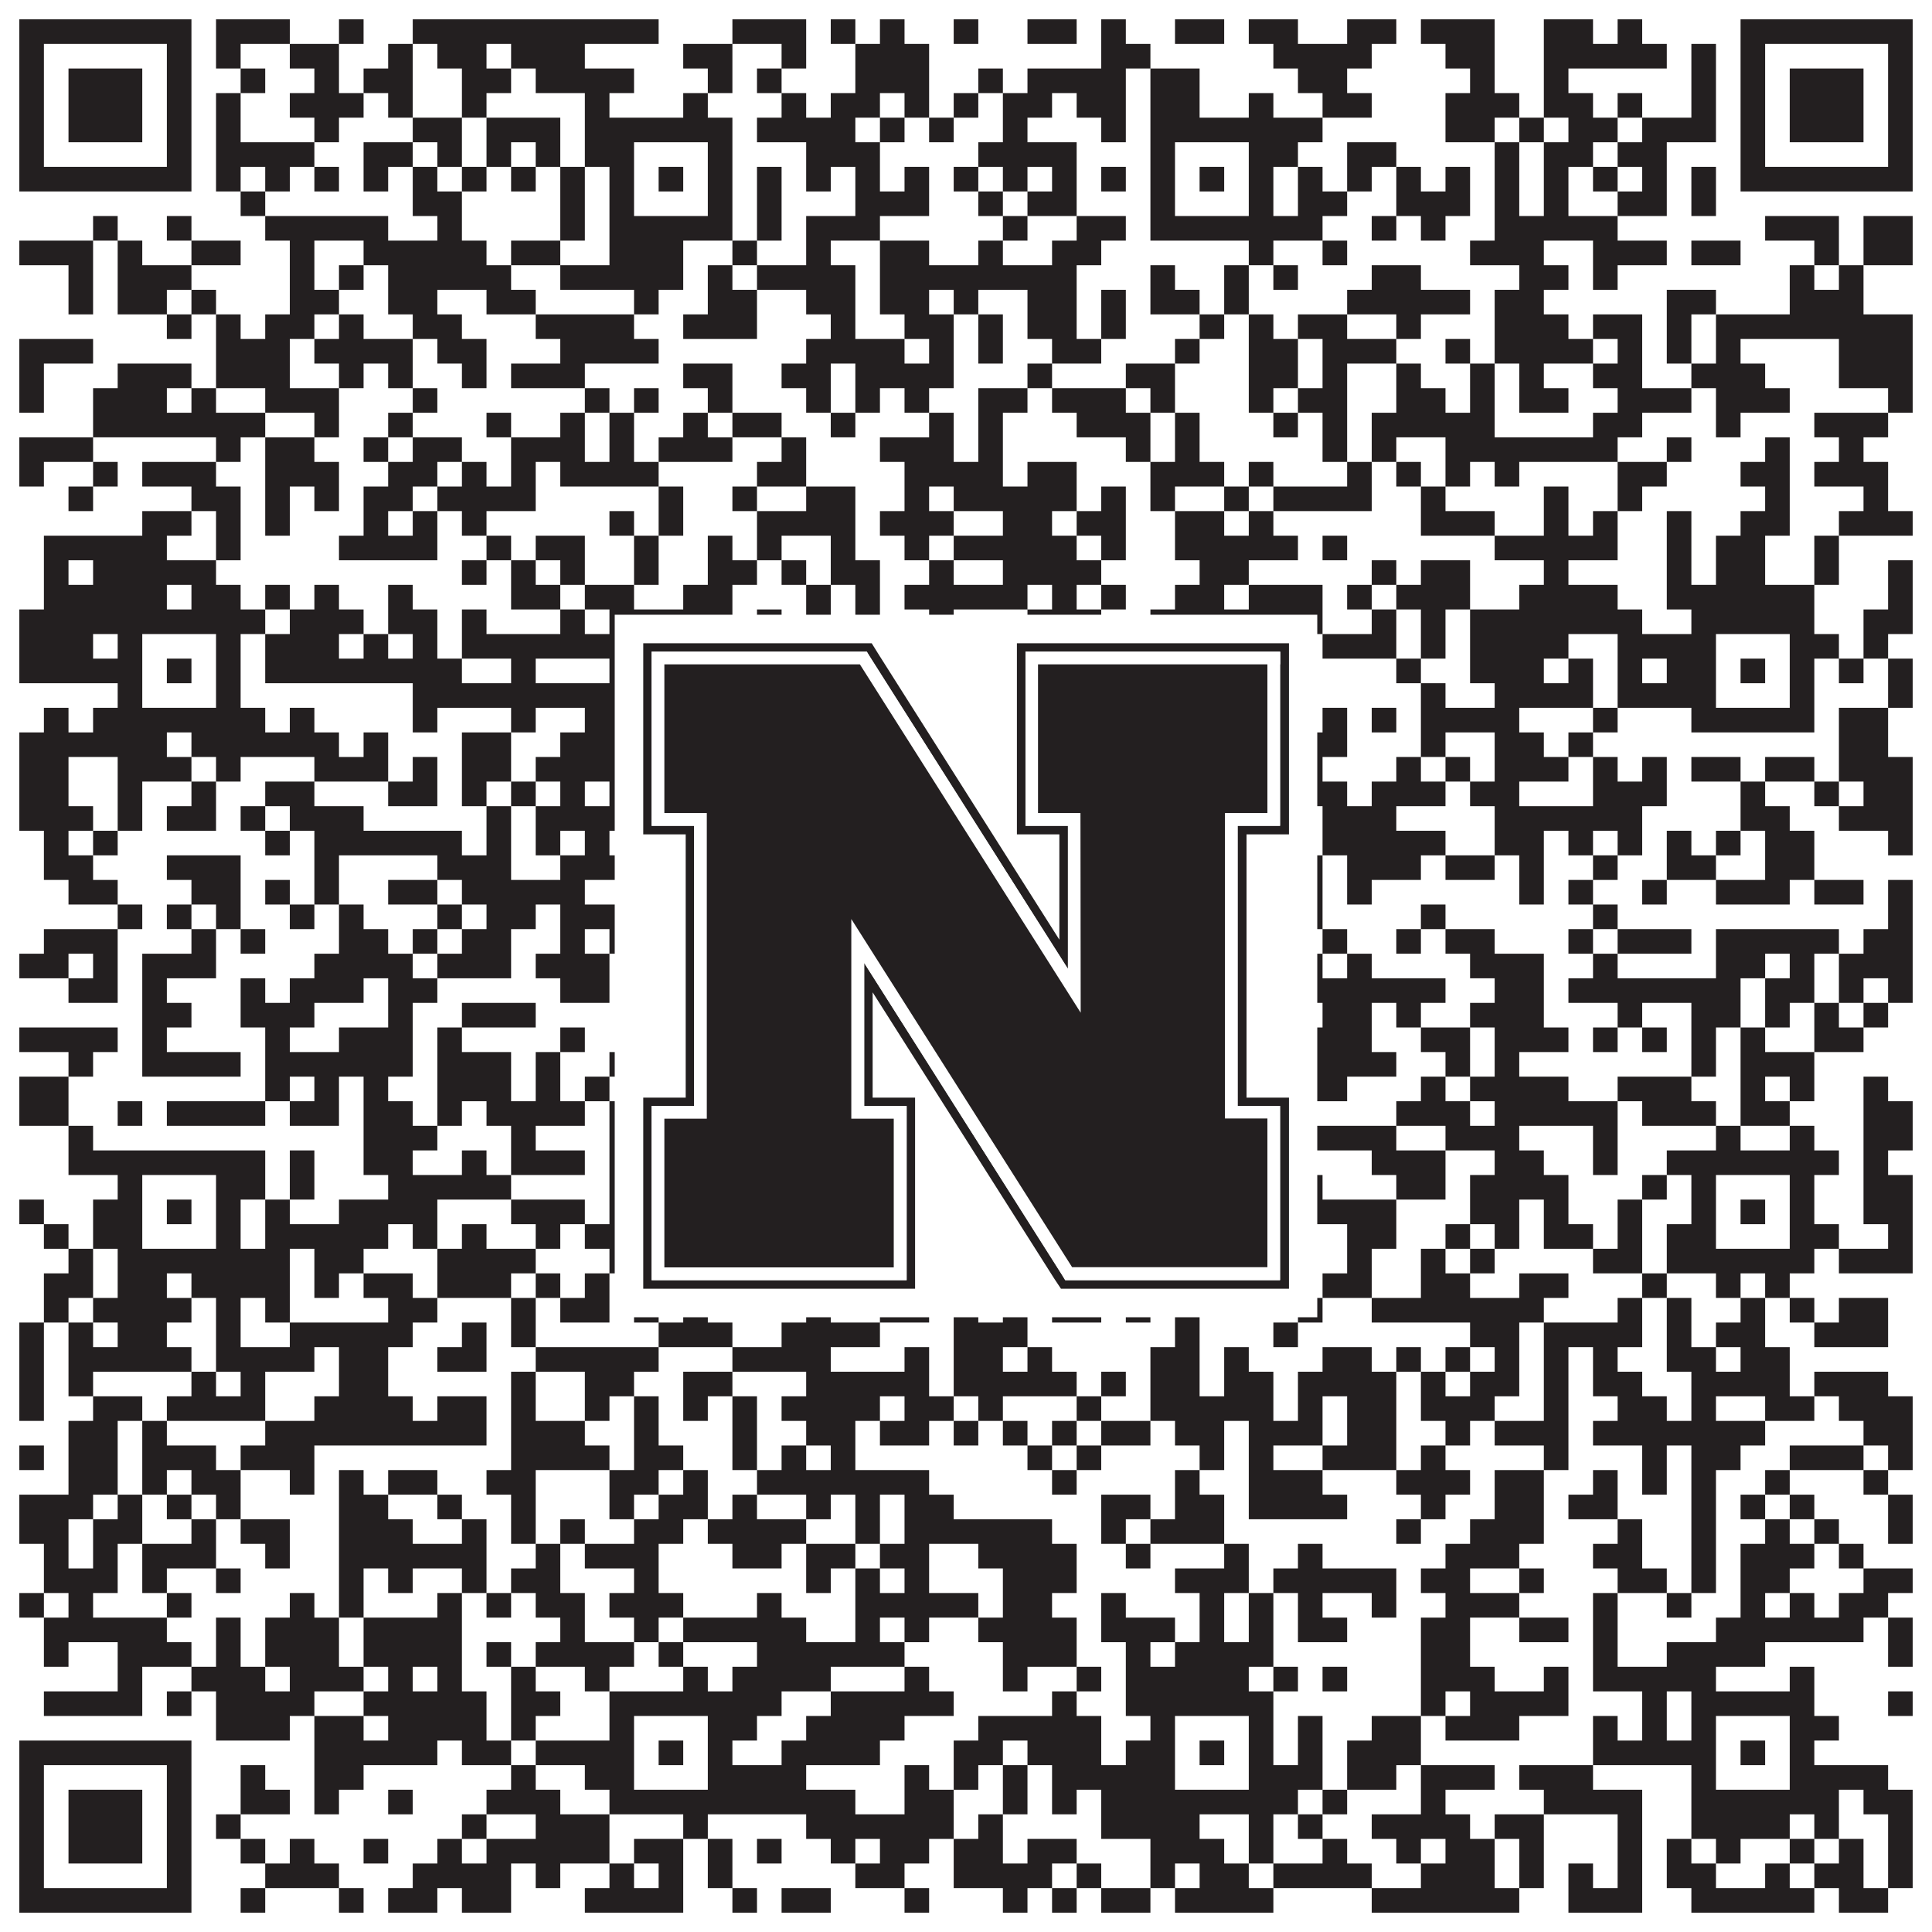
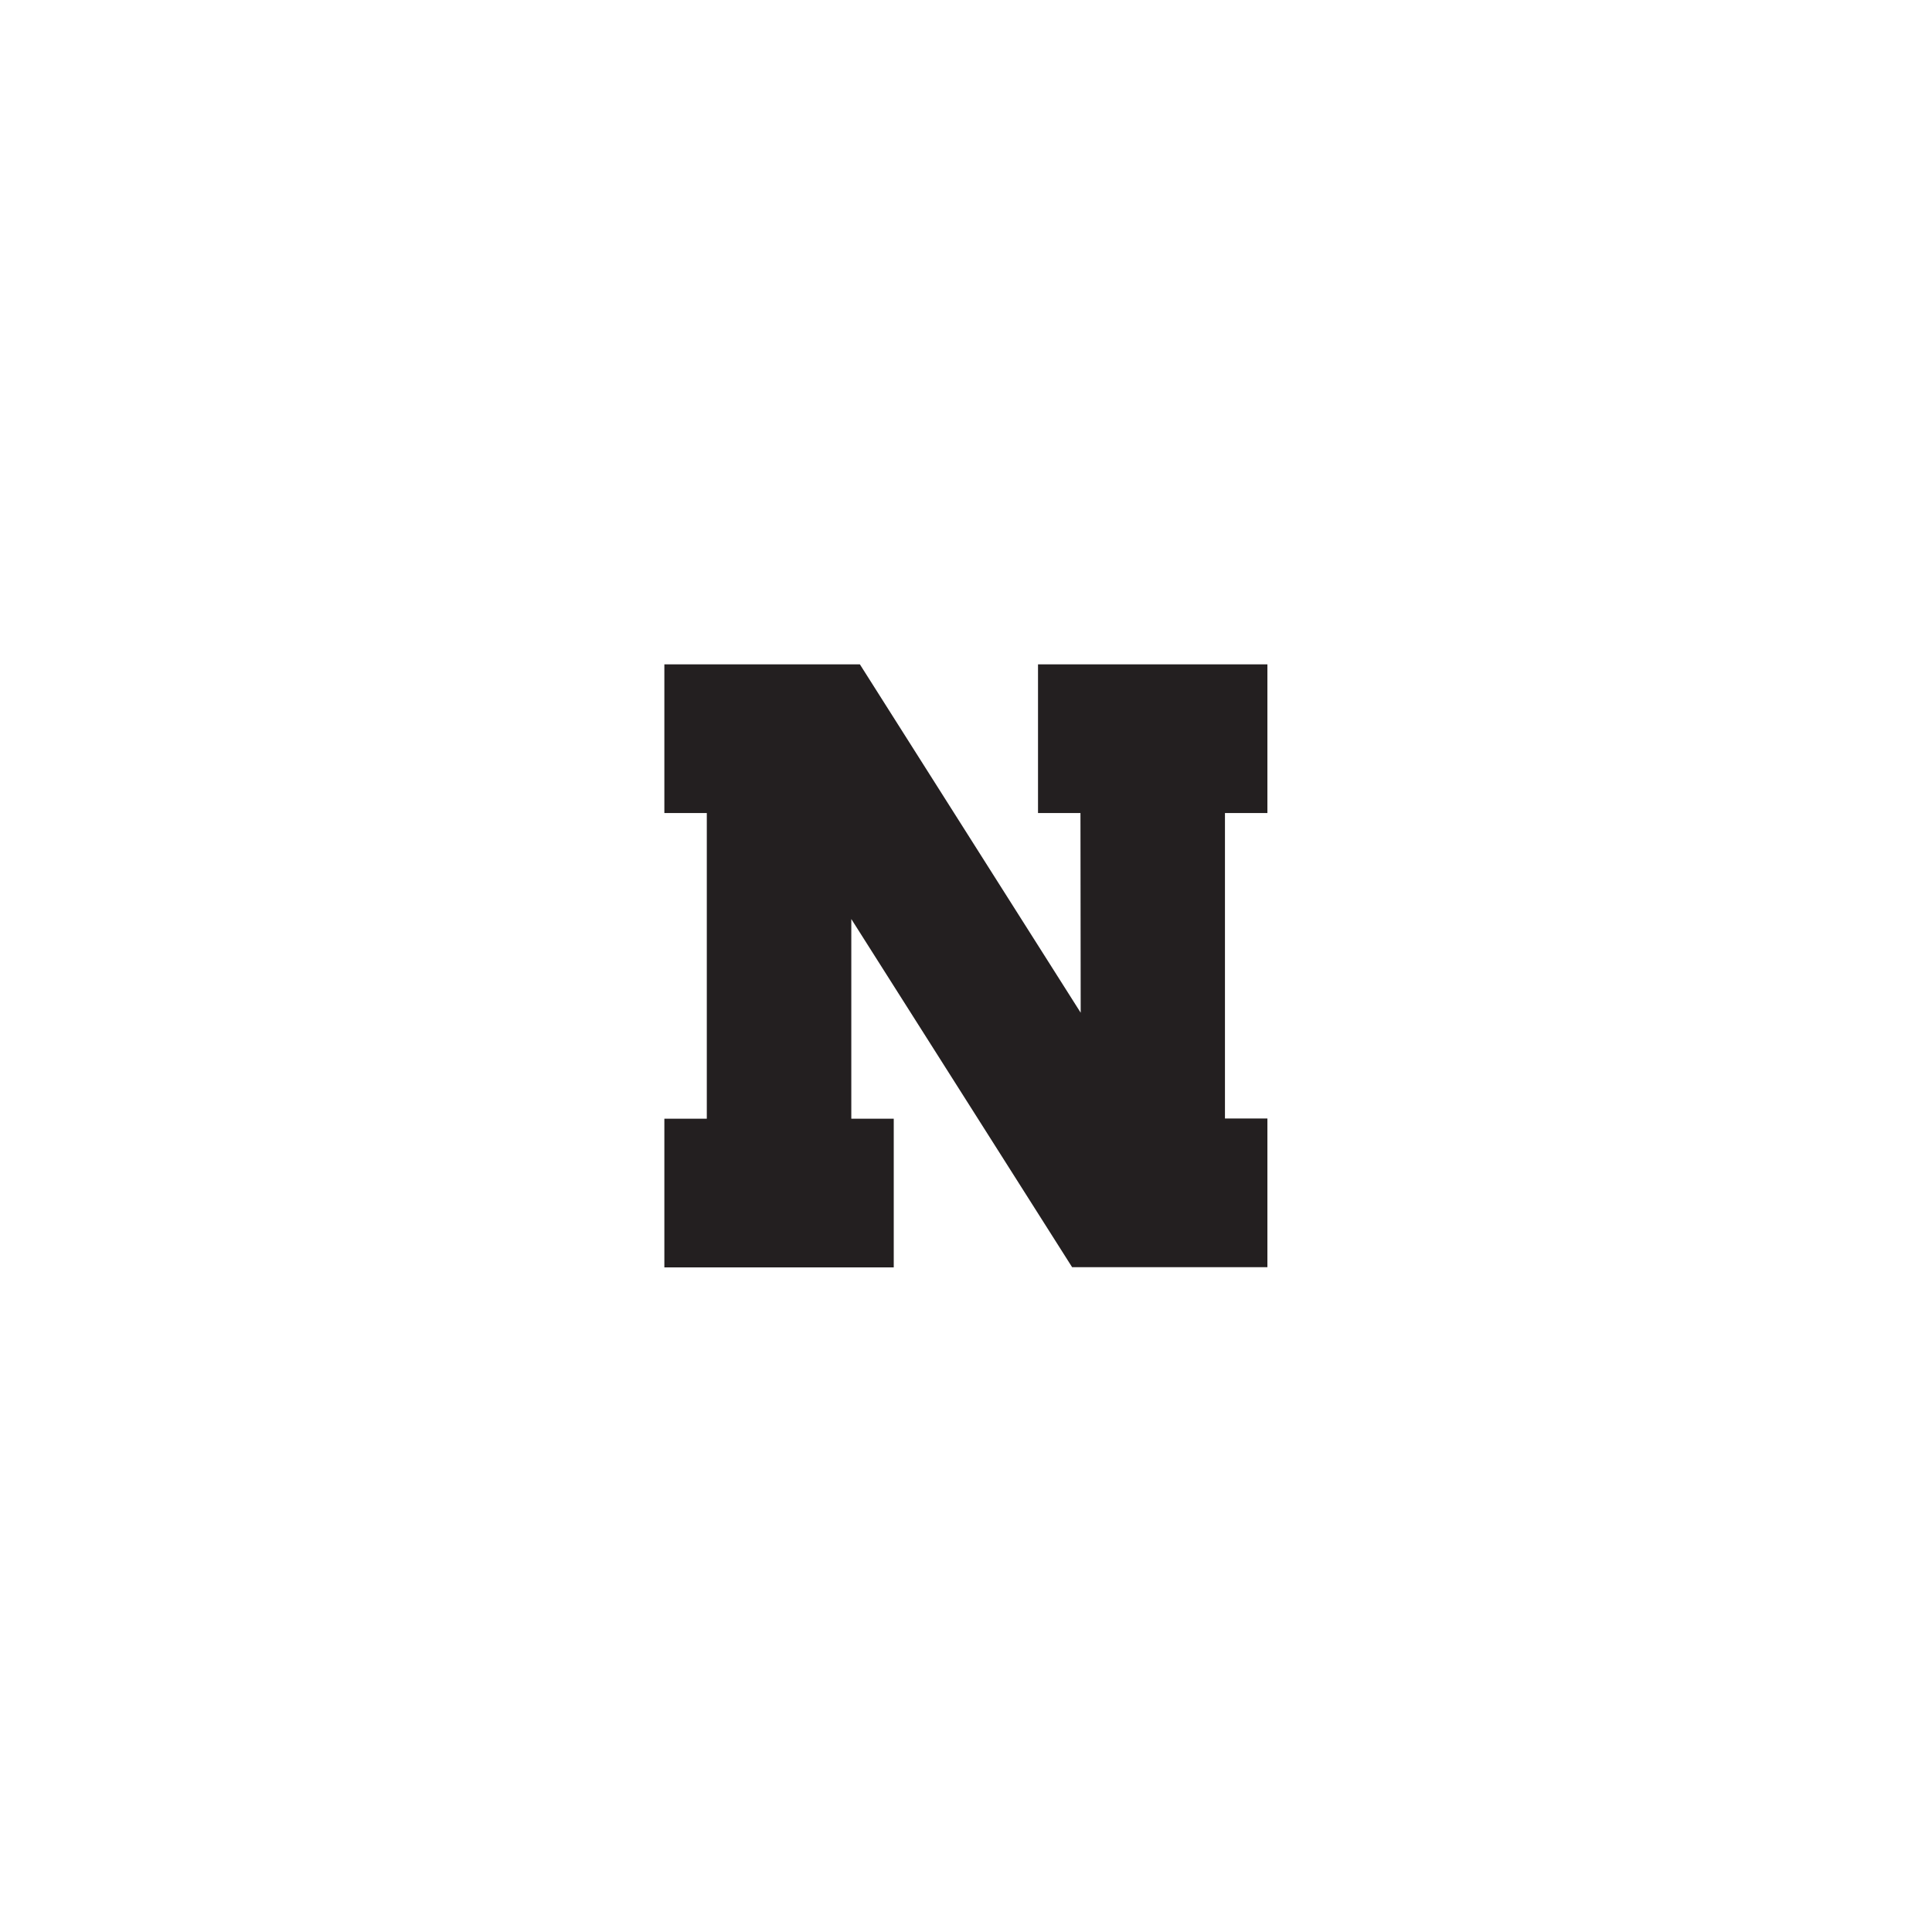
<svg xmlns="http://www.w3.org/2000/svg" version="1.1" width="1100px" height="1100px" viewBox="0 0 1100 1100">
  <rect x="0" y="0" width="1100" height="1100" fill="#ffffff" fill-opacity="1" />
-   <path fill="#231f20" fill-opacity="1" d="M11,11L109,11L109,25L11,25ZM123,11L165,11L165,25L123,25ZM193,11L207,11L207,25L193,25ZM235,11L375,11L375,25L235,25ZM417,11L459,11L459,25L417,25ZM473,11L487,11L487,25L473,25ZM501,11L515,11L515,25L501,25ZM543,11L557,11L557,25L543,25ZM585,11L613,11L613,25L585,25ZM627,11L641,11L641,25L627,25ZM669,11L697,11L697,25L669,25ZM711,11L739,11L739,25L711,25ZM767,11L795,11L795,25L767,25ZM809,11L851,11L851,25L809,25ZM879,11L907,11L907,25L879,25ZM921,11L935,11L935,25L921,25ZM991,11L1089,11L1089,25L991,25ZM11,25L25,25L25,39L11,39ZM95,25L109,25L109,39L95,39ZM123,25L137,25L137,39L123,39ZM165,25L193,25L193,39L165,39ZM221,25L235,25L235,39L221,39ZM249,25L277,25L277,39L249,39ZM291,25L333,25L333,39L291,39ZM389,25L417,25L417,39L389,39ZM445,25L459,25L459,39L445,39ZM487,25L529,25L529,39L487,39ZM627,25L655,25L655,39L627,39ZM725,25L781,25L781,39L725,39ZM823,25L851,25L851,39L823,39ZM879,25L949,25L949,39L879,39ZM963,25L977,25L977,39L963,39ZM991,25L1005,25L1005,39L991,39ZM1075,25L1089,25L1089,39L1075,39ZM11,39L25,39L25,53L11,53ZM39,39L81,39L81,53L39,53ZM95,39L109,39L109,53L95,53ZM137,39L151,39L151,53L137,53ZM179,39L193,39L193,53L179,53ZM207,39L235,39L235,53L207,53ZM263,39L291,39L291,53L263,53ZM305,39L361,39L361,53L305,53ZM403,39L417,39L417,53L403,53ZM431,39L445,39L445,53L431,53ZM487,39L529,39L529,53L487,53ZM557,39L571,39L571,53L557,53ZM585,39L641,39L641,53L585,53ZM655,39L683,39L683,53L655,53ZM739,39L767,39L767,53L739,53ZM837,39L851,39L851,53L837,53ZM879,39L893,39L893,53L879,53ZM963,39L977,39L977,53L963,53ZM991,39L1005,39L1005,53L991,53ZM1019,39L1061,39L1061,53L1019,53ZM1075,39L1089,39L1089,53L1075,53ZM11,53L25,53L25,67L11,67ZM39,53L81,53L81,67L39,67ZM95,53L109,53L109,67L95,67ZM123,53L137,53L137,67L123,67ZM165,53L207,53L207,67L165,67ZM221,53L235,53L235,67L221,67ZM263,53L277,53L277,67L263,67ZM333,53L347,53L347,67L333,67ZM389,53L403,53L403,67L389,67ZM445,53L459,53L459,67L445,67ZM473,53L501,53L501,67L473,67ZM515,53L529,53L529,67L515,67ZM543,53L557,53L557,67L543,67ZM571,53L599,53L599,67L571,67ZM613,53L641,53L641,67L613,67ZM655,53L683,53L683,67L655,67ZM711,53L725,53L725,67L711,67ZM753,53L781,53L781,67L753,67ZM823,53L865,53L865,67L823,67ZM879,53L907,53L907,67L879,67ZM921,53L935,53L935,67L921,67ZM963,53L977,53L977,67L963,67ZM991,53L1005,53L1005,67L991,67ZM1019,53L1061,53L1061,67L1019,67ZM1075,53L1089,53L1089,67L1075,67ZM11,67L25,67L25,81L11,81ZM39,67L81,67L81,81L39,81ZM95,67L109,67L109,81L95,81ZM123,67L137,67L137,81L123,81ZM179,67L193,67L193,81L179,81ZM235,67L263,67L263,81L235,81ZM277,67L319,67L319,81L277,81ZM333,67L417,67L417,81L333,81ZM431,67L487,67L487,81L431,81ZM501,67L515,67L515,81L501,81ZM529,67L543,67L543,81L529,81ZM571,67L585,67L585,81L571,81ZM627,67L641,67L641,81L627,81ZM655,67L753,67L753,81L655,81ZM823,67L851,67L851,81L823,81ZM865,67L879,67L879,81L865,81ZM893,67L921,67L921,81L893,81ZM935,67L977,67L977,81L935,81ZM991,67L1005,67L1005,81L991,81ZM1019,67L1061,67L1061,81L1019,81ZM1075,67L1089,67L1089,81L1075,81ZM11,81L25,81L25,95L11,95ZM95,81L109,81L109,95L95,95ZM123,81L179,81L179,95L123,95ZM207,81L235,81L235,95L207,95ZM249,81L263,81L263,95L249,95ZM277,81L291,81L291,95L277,95ZM305,81L319,81L319,95L305,95ZM333,81L361,81L361,95L333,95ZM403,81L417,81L417,95L403,95ZM459,81L501,81L501,95L459,95ZM557,81L613,81L613,95L557,95ZM655,81L669,81L669,95L655,95ZM711,81L739,81L739,95L711,95ZM767,81L795,81L795,95L767,95ZM851,81L865,81L865,95L851,95ZM879,81L907,81L907,95L879,95ZM921,81L949,81L949,95L921,95ZM991,81L1005,81L1005,95L991,95ZM1075,81L1089,81L1089,95L1075,95ZM11,95L109,95L109,109L11,109ZM123,95L137,95L137,109L123,109ZM151,95L165,95L165,109L151,109ZM179,95L193,95L193,109L179,109ZM207,95L221,95L221,109L207,109ZM235,95L249,95L249,109L235,109ZM263,95L277,95L277,109L263,109ZM291,95L305,95L305,109L291,109ZM319,95L333,95L333,109L319,109ZM347,95L361,95L361,109L347,109ZM375,95L389,95L389,109L375,109ZM403,95L417,95L417,109L403,109ZM431,95L445,95L445,109L431,109ZM459,95L473,95L473,109L459,109ZM487,95L501,95L501,109L487,109ZM515,95L529,95L529,109L515,109ZM543,95L557,95L557,109L543,109ZM571,95L585,95L585,109L571,109ZM599,95L613,95L613,109L599,109ZM627,95L641,95L641,109L627,109ZM655,95L669,95L669,109L655,109ZM683,95L697,95L697,109L683,109ZM711,95L725,95L725,109L711,109ZM739,95L753,95L753,109L739,109ZM767,95L781,95L781,109L767,109ZM795,95L809,95L809,109L795,109ZM823,95L837,95L837,109L823,109ZM851,95L865,95L865,109L851,109ZM879,95L893,95L893,109L879,109ZM907,95L921,95L921,109L907,109ZM935,95L949,95L949,109L935,109ZM963,95L977,95L977,109L963,109ZM991,95L1089,95L1089,109L991,109ZM137,109L151,109L151,123L137,123ZM235,109L263,109L263,123L235,123ZM319,109L333,109L333,123L319,123ZM347,109L361,109L361,123L347,123ZM403,109L417,109L417,123L403,123ZM431,109L445,109L445,123L431,123ZM487,109L529,109L529,123L487,123ZM557,109L571,109L571,123L557,123ZM585,109L613,109L613,123L585,123ZM655,109L669,109L669,123L655,123ZM711,109L725,109L725,123L711,123ZM739,109L767,109L767,123L739,123ZM795,109L837,109L837,123L795,123ZM851,109L865,109L865,123L851,123ZM879,109L893,109L893,123L879,123ZM921,109L949,109L949,123L921,123ZM963,109L977,109L977,123L963,123ZM53,123L67,123L67,137L53,137ZM95,123L109,123L109,137L95,137ZM151,123L221,123L221,137L151,137ZM249,123L263,123L263,137L249,137ZM319,123L333,123L333,137L319,137ZM347,123L417,123L417,137L347,137ZM431,123L445,123L445,137L431,137ZM459,123L501,123L501,137L459,137ZM571,123L585,123L585,137L571,137ZM613,123L641,123L641,137L613,137ZM655,123L753,123L753,137L655,137ZM781,123L795,123L795,137L781,137ZM809,123L823,123L823,137L809,137ZM851,123L921,123L921,137L851,137ZM1005,123L1047,123L1047,137L1005,137ZM1061,123L1089,123L1089,137L1061,137ZM11,137L53,137L53,151L11,151ZM67,137L81,137L81,151L67,151ZM109,137L137,137L137,151L109,151ZM165,137L179,137L179,151L165,151ZM207,137L277,137L277,151L207,151ZM291,137L319,137L319,151L291,151ZM347,137L389,137L389,151L347,151ZM417,137L431,137L431,151L417,151ZM459,137L473,137L473,151L459,151ZM501,137L529,137L529,151L501,151ZM557,137L571,137L571,151L557,151ZM599,137L627,137L627,151L599,151ZM711,137L725,137L725,151L711,151ZM753,137L767,137L767,151L753,151ZM837,137L879,137L879,151L837,151ZM907,137L949,137L949,151L907,151ZM963,137L991,137L991,151L963,151ZM1033,137L1047,137L1047,151L1033,151ZM1061,137L1089,137L1089,151L1061,151ZM39,151L53,151L53,165L39,165ZM67,151L109,151L109,165L67,165ZM165,151L179,151L179,165L165,165ZM193,151L207,151L207,165L193,165ZM221,151L291,151L291,165L221,165ZM319,151L389,151L389,165L319,165ZM403,151L417,151L417,165L403,165ZM431,151L487,151L487,165L431,165ZM501,151L613,151L613,165L501,165ZM655,151L669,151L669,165L655,165ZM697,151L711,151L711,165L697,165ZM725,151L739,151L739,165L725,165ZM781,151L809,151L809,165L781,165ZM865,151L893,151L893,165L865,165ZM907,151L921,151L921,165L907,165ZM1019,151L1033,151L1033,165L1019,165ZM1047,151L1061,151L1061,165L1047,165ZM39,165L53,165L53,179L39,179ZM67,165L95,165L95,179L67,179ZM109,165L123,165L123,179L109,179ZM165,165L193,165L193,179L165,179ZM221,165L249,165L249,179L221,179ZM277,165L305,165L305,179L277,179ZM361,165L375,165L375,179L361,179ZM403,165L431,165L431,179L403,179ZM459,165L487,165L487,179L459,179ZM501,165L529,165L529,179L501,179ZM543,165L557,165L557,179L543,179ZM585,165L613,165L613,179L585,179ZM627,165L641,165L641,179L627,179ZM655,165L683,165L683,179L655,179ZM697,165L711,165L711,179L697,179ZM767,165L837,165L837,179L767,179ZM851,165L879,165L879,179L851,179ZM949,165L977,165L977,179L949,179ZM1019,165L1061,165L1061,179L1019,179ZM95,179L109,179L109,193L95,193ZM123,179L137,179L137,193L123,193ZM151,179L179,179L179,193L151,193ZM193,179L207,179L207,193L193,193ZM235,179L263,179L263,193L235,193ZM305,179L361,179L361,193L305,193ZM389,179L431,179L431,193L389,193ZM473,179L487,179L487,193L473,193ZM515,179L543,179L543,193L515,193ZM557,179L571,179L571,193L557,193ZM585,179L613,179L613,193L585,193ZM627,179L641,179L641,193L627,193ZM683,179L697,179L697,193L683,193ZM711,179L725,179L725,193L711,193ZM739,179L767,179L767,193L739,193ZM795,179L809,179L809,193L795,193ZM851,179L893,179L893,193L851,193ZM907,179L935,179L935,193L907,193ZM949,179L963,179L963,193L949,193ZM977,179L1089,179L1089,193L977,193ZM11,193L53,193L53,207L11,207ZM123,193L165,193L165,207L123,207ZM179,193L235,193L235,207L179,207ZM249,193L277,193L277,207L249,207ZM319,193L375,193L375,207L319,207ZM459,193L515,193L515,207L459,207ZM529,193L543,193L543,207L529,207ZM557,193L571,193L571,207L557,207ZM599,193L627,193L627,207L599,207ZM669,193L683,193L683,207L669,207ZM711,193L739,193L739,207L711,207ZM753,193L795,193L795,207L753,207ZM823,193L837,193L837,207L823,207ZM851,193L907,193L907,207L851,207ZM921,193L935,193L935,207L921,207ZM949,193L963,193L963,207L949,207ZM977,193L991,193L991,207L977,207ZM1047,193L1089,193L1089,207L1047,207ZM11,207L25,207L25,221L11,221ZM67,207L109,207L109,221L67,221ZM123,207L165,207L165,221L123,221ZM193,207L207,207L207,221L193,221ZM221,207L235,207L235,221L221,221ZM263,207L277,207L277,221L263,221ZM291,207L333,207L333,221L291,221ZM389,207L417,207L417,221L389,221ZM445,207L473,207L473,221L445,221ZM487,207L543,207L543,221L487,221ZM585,207L599,207L599,221L585,221ZM641,207L669,207L669,221L641,221ZM711,207L739,207L739,221L711,221ZM753,207L767,207L767,221L753,221ZM795,207L809,207L809,221L795,221ZM837,207L851,207L851,221L837,221ZM865,207L879,207L879,221L865,221ZM907,207L935,207L935,221L907,221ZM963,207L1005,207L1005,221L963,221ZM1047,207L1089,207L1089,221L1047,221ZM11,221L25,221L25,235L11,235ZM53,221L95,221L95,235L53,235ZM109,221L123,221L123,235L109,235ZM151,221L193,221L193,235L151,235ZM235,221L249,221L249,235L235,235ZM333,221L347,221L347,235L333,235ZM361,221L375,221L375,235L361,235ZM403,221L417,221L417,235L403,235ZM459,221L473,221L473,235L459,235ZM487,221L501,221L501,235L487,235ZM515,221L529,221L529,235L515,235ZM557,221L585,221L585,235L557,235ZM599,221L641,221L641,235L599,235ZM655,221L669,221L669,235L655,235ZM711,221L725,221L725,235L711,235ZM739,221L767,221L767,235L739,235ZM795,221L823,221L823,235L795,235ZM837,221L851,221L851,235L837,235ZM865,221L893,221L893,235L865,235ZM921,221L963,221L963,235L921,235ZM977,221L1019,221L1019,235L977,235ZM1075,221L1089,221L1089,235L1075,235ZM53,235L151,235L151,249L53,249ZM179,235L193,235L193,249L179,249ZM221,235L235,235L235,249L221,249ZM277,235L291,235L291,249L277,249ZM319,235L333,235L333,249L319,249ZM347,235L361,235L361,249L347,249ZM389,235L403,235L403,249L389,249ZM417,235L445,235L445,249L417,249ZM473,235L487,235L487,249L473,249ZM529,235L543,235L543,249L529,249ZM557,235L571,235L571,249L557,249ZM613,235L655,235L655,249L613,249ZM669,235L683,235L683,249L669,249ZM725,235L739,235L739,249L725,249ZM753,235L767,235L767,249L753,249ZM781,235L851,235L851,249L781,249ZM907,235L935,235L935,249L907,249ZM977,235L991,235L991,249L977,249ZM1033,235L1075,235L1075,249L1033,249ZM11,249L53,249L53,263L11,263ZM123,249L137,249L137,263L123,263ZM151,249L179,249L179,263L151,263ZM207,249L221,249L221,263L207,263ZM235,249L263,249L263,263L235,263ZM291,249L333,249L333,263L291,263ZM347,249L361,249L361,263L347,263ZM375,249L417,249L417,263L375,263ZM445,249L459,249L459,263L445,263ZM501,249L543,249L543,263L501,263ZM557,249L571,249L571,263L557,263ZM641,249L655,249L655,263L641,263ZM669,249L683,249L683,263L669,263ZM753,249L767,249L767,263L753,263ZM781,249L795,249L795,263L781,263ZM823,249L921,249L921,263L823,263ZM949,249L963,249L963,263L949,263ZM1005,249L1019,249L1019,263L1005,263ZM1047,249L1061,249L1061,263L1047,263ZM11,263L25,263L25,277L11,277ZM53,263L67,263L67,277L53,277ZM81,263L123,263L123,277L81,277ZM151,263L193,263L193,277L151,277ZM221,263L249,263L249,277L221,277ZM263,263L277,263L277,277L263,277ZM291,263L305,263L305,277L291,277ZM319,263L375,263L375,277L319,277ZM431,263L459,263L459,277L431,277ZM515,263L571,263L571,277L515,277ZM585,263L613,263L613,277L585,277ZM655,263L697,263L697,277L655,277ZM711,263L725,263L725,277L711,277ZM767,263L781,263L781,277L767,277ZM795,263L809,263L809,277L795,277ZM823,263L837,263L837,277L823,277ZM851,263L865,263L865,277L851,277ZM921,263L949,263L949,277L921,277ZM991,263L1019,263L1019,277L991,277ZM1033,263L1075,263L1075,277L1033,277ZM39,277L53,277L53,291L39,291ZM109,277L137,277L137,291L109,291ZM151,277L165,277L165,291L151,291ZM179,277L193,277L193,291L179,291ZM207,277L235,277L235,291L207,291ZM249,277L305,277L305,291L249,291ZM375,277L389,277L389,291L375,291ZM417,277L431,277L431,291L417,291ZM459,277L487,277L487,291L459,291ZM515,277L529,277L529,291L515,291ZM543,277L613,277L613,291L543,291ZM627,277L641,277L641,291L627,291ZM655,277L669,277L669,291L655,291ZM697,277L711,277L711,291L697,291ZM725,277L781,277L781,291L725,291ZM809,277L823,277L823,291L809,291ZM879,277L893,277L893,291L879,291ZM921,277L935,277L935,291L921,291ZM1005,277L1019,277L1019,291L1005,291ZM1061,277L1075,277L1075,291L1061,291ZM81,291L109,291L109,305L81,305ZM123,291L137,291L137,305L123,305ZM151,291L165,291L165,305L151,305ZM207,291L221,291L221,305L207,305ZM235,291L249,291L249,305L235,305ZM263,291L277,291L277,305L263,305ZM347,291L361,291L361,305L347,305ZM375,291L389,291L389,305L375,305ZM431,291L487,291L487,305L431,305ZM501,291L543,291L543,305L501,305ZM571,291L599,291L599,305L571,305ZM613,291L641,291L641,305L613,305ZM669,291L697,291L697,305L669,305ZM711,291L725,291L725,305L711,305ZM809,291L851,291L851,305L809,305ZM879,291L893,291L893,305L879,305ZM907,291L921,291L921,305L907,305ZM949,291L963,291L963,305L949,305ZM991,291L1019,291L1019,305L991,305ZM1047,291L1089,291L1089,305L1047,305ZM25,305L95,305L95,319L25,319ZM123,305L137,305L137,319L123,319ZM193,305L249,305L249,319L193,319ZM277,305L291,305L291,319L277,319ZM305,305L333,305L333,319L305,319ZM361,305L375,305L375,319L361,319ZM403,305L417,305L417,319L403,319ZM431,305L445,305L445,319L431,319ZM473,305L487,305L487,319L473,319ZM515,305L529,305L529,319L515,319ZM543,305L613,305L613,319L543,319ZM627,305L641,305L641,319L627,319ZM669,305L739,305L739,319L669,319ZM753,305L767,305L767,319L753,319ZM851,305L921,305L921,319L851,319ZM949,305L963,305L963,319L949,319ZM977,305L1005,305L1005,319L977,319ZM1033,305L1047,305L1047,319L1033,319ZM25,319L39,319L39,333L25,333ZM53,319L123,319L123,333L53,333ZM263,319L277,319L277,333L263,333ZM291,319L305,319L305,333L291,333ZM319,319L333,319L333,333L319,333ZM361,319L375,319L375,333L361,333ZM403,319L431,319L431,333L403,333ZM445,319L459,319L459,333L445,333ZM473,319L501,319L501,333L473,333ZM529,319L543,319L543,333L529,333ZM571,319L627,319L627,333L571,333ZM683,319L711,319L711,333L683,333ZM781,319L795,319L795,333L781,333ZM809,319L837,319L837,333L809,333ZM879,319L893,319L893,333L879,333ZM949,319L963,319L963,333L949,333ZM977,319L1005,319L1005,333L977,333ZM1033,319L1047,319L1047,333L1033,333ZM1075,319L1089,319L1089,333L1075,333ZM25,333L95,333L95,347L25,347ZM109,333L137,333L137,347L109,347ZM151,333L165,333L165,347L151,347ZM179,333L193,333L193,347L179,347ZM221,333L235,333L235,347L221,347ZM291,333L319,333L319,347L291,347ZM333,333L361,333L361,347L333,347ZM389,333L417,333L417,347L389,347ZM459,333L473,333L473,347L459,347ZM487,333L501,333L501,347L487,347ZM515,333L585,333L585,347L515,347ZM599,333L613,333L613,347L599,347ZM627,333L641,333L641,347L627,347ZM669,333L697,333L697,347L669,347ZM711,333L753,333L753,347L711,347ZM767,333L781,333L781,347L767,347ZM795,333L837,333L837,347L795,347ZM865,333L921,333L921,347L865,347ZM949,333L1033,333L1033,347L949,347ZM1075,333L1089,333L1089,347L1075,347ZM11,347L151,347L151,361L11,361ZM165,347L207,347L207,361L165,361ZM221,347L249,347L249,361L221,361ZM263,347L277,347L277,361L263,361ZM319,347L333,347L333,361L319,361ZM347,347L417,347L417,361L347,361ZM431,347L445,347L445,361L431,361ZM459,347L473,347L473,361L459,361ZM487,347L501,347L501,361L487,361ZM529,347L543,347L543,361L529,361ZM585,347L627,347L627,361L585,361ZM655,347L753,347L753,361L655,361ZM781,347L795,347L795,361L781,361ZM809,347L823,347L823,361L809,361ZM837,347L935,347L935,361L837,361ZM963,347L1033,347L1033,361L963,361ZM1061,347L1089,347L1089,361L1061,361ZM11,361L53,361L53,375L11,375ZM67,361L81,361L81,375L67,375ZM123,361L137,361L137,375L123,375ZM151,361L193,361L193,375L151,375ZM207,361L221,361L221,375L207,375ZM235,361L249,361L249,375L235,375ZM263,361L361,361L361,375L263,375ZM403,361L417,361L417,375L403,375ZM431,361L445,361L445,375L431,375ZM543,361L599,361L599,375L543,375ZM613,361L627,361L627,375L613,375ZM641,361L669,361L669,375L641,375ZM711,361L725,361L725,375L711,375ZM753,361L795,361L795,375L753,375ZM809,361L823,361L823,375L809,375ZM837,361L893,361L893,375L837,375ZM921,361L977,361L977,375L921,375ZM1019,361L1047,361L1047,375L1019,375ZM1061,361L1075,361L1075,375L1061,375ZM11,375L81,375L81,389L11,389ZM95,375L109,375L109,389L95,389ZM123,375L137,375L137,389L123,389ZM151,375L263,375L263,389L151,389ZM291,375L305,375L305,389L291,389ZM347,375L361,375L361,389L347,389ZM375,375L389,375L389,389L375,389ZM403,375L431,375L431,389L403,389ZM445,375L459,375L459,389L445,389ZM487,375L501,375L501,389L487,389ZM641,375L669,375L669,389L641,389ZM683,375L697,375L697,389L683,389ZM711,375L739,375L739,389L711,389ZM795,375L809,375L809,389L795,389ZM837,375L879,375L879,389L837,389ZM893,375L907,375L907,389L893,389ZM921,375L935,375L935,389L921,389ZM949,375L977,375L977,389L949,389ZM991,375L1005,375L1005,389L991,389ZM1019,375L1033,375L1033,389L1019,389ZM1047,375L1061,375L1061,389L1047,389ZM1075,375L1089,375L1089,389L1075,389ZM67,389L81,389L81,403L67,403ZM123,389L137,389L137,403L123,403ZM235,389L361,389L361,403L235,403ZM403,389L445,389L445,403L403,403ZM459,389L487,389L487,403L459,403ZM515,389L529,389L529,403L515,403ZM571,389L613,389L613,403L571,403ZM627,389L669,389L669,403L627,403ZM711,389L739,389L739,403L711,403ZM809,389L823,389L823,403L809,403ZM851,389L907,389L907,403L851,403ZM921,389L977,389L977,403L921,403ZM1019,389L1033,389L1033,403L1019,403ZM1075,389L1089,389L1089,403L1075,403ZM25,403L39,403L39,417L25,417ZM53,403L151,403L151,417L53,417ZM165,403L179,403L179,417L165,417ZM235,403L249,403L249,417L235,417ZM291,403L305,403L305,417L291,417ZM333,403L417,403L417,417L333,417ZM431,403L445,403L445,417L431,417ZM487,403L501,403L501,417L487,417ZM529,403L585,403L585,417L529,417ZM599,403L613,403L613,417L599,417ZM641,403L725,403L725,417L641,417ZM753,403L767,403L767,417L753,417ZM781,403L795,403L795,417L781,417ZM809,403L865,403L865,417L809,417ZM907,403L921,403L921,417L907,417ZM963,403L1033,403L1033,417L963,417ZM1047,403L1075,403L1075,417L1047,417ZM11,417L95,417L95,431L11,431ZM109,417L193,417L193,431L109,431ZM207,417L221,417L221,431L207,431ZM263,417L291,417L291,431L263,431ZM319,417L361,417L361,431L319,431ZM389,417L417,417L417,431L389,431ZM459,417L473,417L473,431L459,431ZM501,417L543,417L543,431L501,431ZM599,417L641,417L641,431L599,431ZM725,417L767,417L767,431L725,431ZM809,417L823,417L823,431L809,431ZM851,417L879,417L879,431L851,431ZM893,417L907,417L907,431L893,431ZM1047,417L1075,417L1075,431L1047,431ZM11,431L39,431L39,445L11,445ZM67,431L109,431L109,445L67,445ZM123,431L137,431L137,445L123,445ZM179,431L221,431L221,445L179,445ZM235,431L249,431L249,445L235,445ZM263,431L291,431L291,445L263,445ZM305,431L389,431L389,445L305,445ZM417,431L431,431L431,445L417,445ZM459,431L501,431L501,445L459,445ZM529,431L543,431L543,445L529,445ZM557,431L627,431L627,445L557,445ZM683,431L697,431L697,445L683,445ZM739,431L753,431L753,445L739,445ZM795,431L809,431L809,445L795,445ZM823,431L837,431L837,445L823,445ZM851,431L893,431L893,445L851,445ZM907,431L921,431L921,445L907,445ZM935,431L949,431L949,445L935,445ZM963,431L991,431L991,445L963,445ZM1005,431L1033,431L1033,445L1005,445ZM1047,431L1089,431L1089,445L1047,445ZM11,445L39,445L39,459L11,459ZM67,445L81,445L81,459L67,459ZM109,445L123,445L123,459L109,459ZM151,445L179,445L179,459L151,459ZM221,445L249,445L249,459L221,459ZM263,445L277,445L277,459L263,459ZM291,445L305,445L305,459L291,459ZM319,445L333,445L333,459L319,459ZM347,445L361,445L361,459L347,459ZM403,445L417,445L417,459L403,459ZM431,445L445,445L445,459L431,459ZM459,445L515,445L515,459L459,459ZM529,445L557,445L557,459L529,459ZM571,445L585,445L585,459L571,459ZM599,445L641,445L641,459L599,459ZM655,445L669,445L669,459L655,459ZM683,445L697,445L697,459L683,459ZM739,445L767,445L767,459L739,459ZM781,445L823,445L823,459L781,459ZM837,445L865,445L865,459L837,459ZM907,445L949,445L949,459L907,459ZM991,445L1005,445L1005,459L991,459ZM1033,445L1047,445L1047,459L1033,459ZM1061,445L1089,445L1089,459L1061,459ZM11,459L53,459L53,473L11,473ZM67,459L81,459L81,473L67,473ZM95,459L123,459L123,473L95,473ZM137,459L151,459L151,473L137,473ZM165,459L207,459L207,473L165,473ZM277,459L291,459L291,473L277,473ZM305,459L431,459L431,473L305,473ZM459,459L487,459L487,473L459,473ZM515,459L529,459L529,473L515,473ZM543,459L571,459L571,473L543,473ZM585,459L613,459L613,473L585,473ZM669,459L683,459L683,473L669,473ZM697,459L711,459L711,473L697,473ZM725,459L739,459L739,473L725,473ZM753,459L795,459L795,473L753,473ZM851,459L935,459L935,473L851,473ZM991,459L1019,459L1019,473L991,473ZM1047,459L1089,459L1089,473L1047,473ZM25,473L39,473L39,487L25,487ZM53,473L67,473L67,487L53,487ZM151,473L165,473L165,487L151,487ZM179,473L263,473L263,487L179,487ZM277,473L291,473L291,487L277,487ZM305,473L319,473L319,487L305,487ZM333,473L347,473L347,487L333,487ZM375,473L389,473L389,487L375,487ZM431,473L459,473L459,487L431,487ZM501,473L529,473L529,487L501,487ZM543,473L585,473L585,487L543,487ZM599,473L641,473L641,487L599,487ZM655,473L683,473L683,487L655,487ZM697,473L711,473L711,487L697,487ZM753,473L823,473L823,487L753,487ZM851,473L879,473L879,487L851,487ZM893,473L907,473L907,487L893,487ZM921,473L935,473L935,487L921,487ZM949,473L963,473L963,487L949,487ZM977,473L991,473L991,487L977,487ZM1005,473L1033,473L1033,487L1005,487ZM1075,473L1089,473L1089,487L1075,487ZM25,487L53,487L53,501L25,501ZM95,487L137,487L137,501L95,501ZM179,487L193,487L193,501L179,501ZM249,487L291,487L291,501L249,501ZM319,487L361,487L361,501L319,501ZM403,487L417,487L417,501L403,501ZM431,487L459,487L459,501L431,501ZM487,487L543,487L543,501L487,501ZM557,487L599,487L599,501L557,501ZM613,487L627,487L627,501L613,501ZM655,487L711,487L711,501L655,501ZM739,487L753,487L753,501L739,501ZM767,487L809,487L809,501L767,501ZM823,487L851,487L851,501L823,501ZM865,487L879,487L879,501L865,501ZM907,487L921,487L921,501L907,501ZM949,487L977,487L977,501L949,501ZM1005,487L1033,487L1033,501L1005,501ZM39,501L67,501L67,515L39,515ZM109,501L137,501L137,515L109,515ZM151,501L165,501L165,515L151,515ZM179,501L193,501L193,515L179,515ZM221,501L249,501L249,515L221,515ZM263,501L333,501L333,515L263,515ZM375,501L389,501L389,515L375,515ZM403,501L487,501L487,515L403,515ZM627,501L641,501L641,515L627,515ZM725,501L753,501L753,515L725,515ZM767,501L781,501L781,515L767,515ZM865,501L879,501L879,515L865,515ZM893,501L907,501L907,515L893,515ZM935,501L949,501L949,515L935,515ZM977,501L1019,501L1019,515L977,515ZM1033,501L1061,501L1061,515L1033,515ZM1075,501L1089,501L1089,515L1075,515ZM67,515L81,515L81,529L67,529ZM95,515L109,515L109,529L95,529ZM123,515L137,515L137,529L123,529ZM165,515L179,515L179,529L165,529ZM193,515L207,515L207,529L193,529ZM249,515L263,515L263,529L249,529ZM277,515L305,515L305,529L277,529ZM319,515L361,515L361,529L319,529ZM375,515L403,515L403,529L375,529ZM417,515L445,515L445,529L417,529ZM473,515L515,515L515,529L473,529ZM529,515L571,515L571,529L529,529ZM585,515L599,515L599,529L585,529ZM627,515L641,515L641,529L627,529ZM655,515L669,515L669,529L655,529ZM697,515L711,515L711,529L697,529ZM739,515L753,515L753,529L739,529ZM809,515L823,515L823,529L809,529ZM907,515L921,515L921,529L907,529ZM1075,515L1089,515L1089,529L1075,529ZM25,529L67,529L67,543L25,543ZM109,529L123,529L123,543L109,543ZM137,529L151,529L151,543L137,543ZM193,529L221,529L221,543L193,543ZM235,529L249,529L249,543L235,543ZM263,529L291,529L291,543L263,543ZM319,529L333,529L333,543L319,543ZM347,529L361,529L361,543L347,543ZM389,529L417,529L417,543L389,543ZM445,529L459,529L459,543L445,543ZM473,529L529,529L529,543L473,543ZM543,529L557,529L557,543L543,543ZM585,529L599,529L599,543L585,543ZM669,529L697,529L697,543L669,543ZM711,529L725,529L725,543L711,543ZM753,529L767,529L767,543L753,543ZM795,529L809,529L809,543L795,543ZM823,529L851,529L851,543L823,543ZM893,529L907,529L907,543L893,543ZM921,529L963,529L963,543L921,543ZM977,529L1047,529L1047,543L977,543ZM1061,529L1089,529L1089,543L1061,543ZM11,543L39,543L39,557L11,557ZM53,543L67,543L67,557L53,557ZM81,543L123,543L123,557L81,557ZM179,543L235,543L235,557L179,557ZM249,543L291,543L291,557L249,557ZM305,543L347,543L347,557L305,557ZM361,543L375,543L375,557L361,557ZM389,543L417,543L417,557L389,557ZM473,543L487,543L487,557L473,557ZM501,543L515,543L515,557L501,557ZM529,543L543,543L543,557L529,557ZM585,543L627,543L627,557L585,557ZM641,543L655,543L655,557L641,557ZM669,543L683,543L683,557L669,557ZM711,543L725,543L725,557L711,557ZM739,543L753,543L753,557L739,557ZM767,543L781,543L781,557L767,557ZM837,543L879,543L879,557L837,557ZM907,543L921,543L921,557L907,557ZM977,543L1005,543L1005,557L977,557ZM1019,543L1033,543L1033,557L1019,557ZM1047,543L1089,543L1089,557L1047,557ZM39,557L67,557L67,571L39,571ZM81,557L95,557L95,571L81,571ZM137,557L151,557L151,571L137,571ZM165,557L207,557L207,571L165,571ZM221,557L249,557L249,571L221,571ZM319,557L347,557L347,571L319,571ZM361,557L431,557L431,571L361,571ZM445,557L487,557L487,571L445,571ZM501,557L515,557L515,571L501,571ZM529,557L543,557L543,571L529,571ZM557,557L585,557L585,571L557,571ZM613,557L641,557L641,571L613,571ZM683,557L697,557L697,571L683,571ZM711,557L823,557L823,571L711,571ZM851,557L879,557L879,571L851,571ZM893,557L991,557L991,571L893,571ZM1005,557L1033,557L1033,571L1005,571ZM1047,557L1061,557L1061,571L1047,571ZM1075,557L1089,557L1089,571L1075,571ZM81,571L109,571L109,585L81,585ZM137,571L179,571L179,585L137,585ZM221,571L235,571L235,585L221,585ZM263,571L305,571L305,585L263,585ZM375,571L389,571L389,585L375,585ZM403,571L417,571L417,585L403,585ZM473,571L529,571L529,585L473,585ZM585,571L599,571L599,585L585,585ZM613,571L627,571L627,585L613,585ZM641,571L655,571L655,585L641,585ZM669,571L683,571L683,585L669,585ZM697,571L725,571L725,585L697,585ZM753,571L781,571L781,585L753,585ZM795,571L809,571L809,585L795,585ZM837,571L879,571L879,585L837,585ZM921,571L935,571L935,585L921,585ZM963,571L991,571L991,585L963,585ZM1005,571L1019,571L1019,585L1005,585ZM1033,571L1047,571L1047,585L1033,585ZM1061,571L1075,571L1075,585L1061,585ZM11,585L67,585L67,599L11,599ZM81,585L95,585L95,599L81,599ZM151,585L165,585L165,599L151,599ZM193,585L235,585L235,599L193,599ZM249,585L263,585L263,599L249,599ZM319,585L333,585L333,599L319,599ZM375,585L389,585L389,599L375,599ZM417,585L431,585L431,599L417,599ZM459,585L473,585L473,599L459,599ZM515,585L571,585L571,599L515,599ZM599,585L627,585L627,599L599,599ZM655,585L669,585L669,599L655,599ZM683,585L711,585L711,599L683,599ZM739,585L781,585L781,599L739,599ZM809,585L837,585L837,599L809,599ZM851,585L893,585L893,599L851,599ZM907,585L921,585L921,599L907,599ZM935,585L949,585L949,599L935,599ZM963,585L977,585L977,599L963,599ZM991,585L1005,585L1005,599L991,599ZM1033,585L1061,585L1061,599L1033,599ZM39,599L53,599L53,613L39,613ZM81,599L137,599L137,613L81,613ZM151,599L235,599L235,613L151,613ZM249,599L291,599L291,613L249,613ZM305,599L319,599L319,613L305,613ZM347,599L361,599L361,613L347,613ZM375,599L389,599L389,613L375,613ZM403,599L473,599L473,613L403,613ZM487,599L501,599L501,613L487,613ZM557,599L571,599L571,613L557,613ZM599,599L613,599L613,613L599,613ZM627,599L669,599L669,613L627,613ZM697,599L711,599L711,613L697,613ZM739,599L795,599L795,613L739,613ZM823,599L837,599L837,613L823,613ZM851,599L865,599L865,613L851,613ZM963,599L977,599L977,613L963,613ZM991,599L1033,599L1033,613L991,613ZM11,613L39,613L39,627L11,627ZM151,613L165,613L165,627L151,627ZM179,613L193,613L193,627L179,627ZM207,613L221,613L221,627L207,627ZM249,613L291,613L291,627L249,627ZM305,613L319,613L319,627L305,627ZM333,613L347,613L347,627L333,627ZM389,613L403,613L403,627L389,627ZM417,613L473,613L473,627L417,627ZM487,613L515,613L515,627L487,627ZM557,613L571,613L571,627L557,627ZM627,613L641,613L641,627L627,627ZM655,613L683,613L683,627L655,627ZM697,613L711,613L711,627L697,627ZM725,613L767,613L767,627L725,627ZM809,613L823,613L823,627L809,627ZM837,613L893,613L893,627L837,627ZM921,613L963,613L963,627L921,627ZM991,613L1005,613L1005,627L991,627ZM1019,613L1033,613L1033,627L1019,627ZM1061,613L1075,613L1075,627L1061,627ZM11,627L39,627L39,641L11,641ZM67,627L81,627L81,641L67,641ZM95,627L151,627L151,641L95,641ZM165,627L193,627L193,641L165,641ZM207,627L235,627L235,641L207,641ZM249,627L263,627L263,641L249,641ZM277,627L333,627L333,641L277,641ZM347,627L361,627L361,641L347,641ZM403,627L431,627L431,641L403,641ZM445,627L473,627L473,641L445,641ZM487,627L515,627L515,641L487,641ZM543,627L599,627L599,641L543,641ZM613,627L641,627L641,641L613,641ZM655,627L683,627L683,641L655,641ZM697,627L711,627L711,641L697,641ZM795,627L837,627L837,641L795,641ZM851,627L921,627L921,641L851,641ZM935,627L977,627L977,641L935,641ZM991,627L1019,627L1019,641L991,641ZM1061,627L1089,627L1089,641L1061,641ZM39,641L53,641L53,655L39,655ZM207,641L249,641L249,655L207,655ZM291,641L305,641L305,655L291,655ZM347,641L361,641L361,655L347,655ZM403,641L417,641L417,655L403,655ZM445,641L459,641L459,655L445,655ZM473,641L487,641L487,655L473,655ZM515,641L529,641L529,655L515,655ZM571,641L613,641L613,655L571,655ZM641,641L711,641L711,655L641,655ZM739,641L795,641L795,655L739,655ZM823,641L865,641L865,655L823,655ZM907,641L921,641L921,655L907,655ZM977,641L991,641L991,655L977,655ZM1019,641L1033,641L1033,655L1019,655ZM1061,641L1089,641L1089,655L1061,655ZM39,655L151,655L151,669L39,669ZM165,655L179,655L179,669L165,669ZM207,655L235,655L235,669L207,669ZM263,655L277,655L277,669L263,669ZM291,655L333,655L333,669L291,669ZM347,655L417,655L417,669L347,669ZM431,655L445,655L445,669L431,669ZM473,655L501,655L501,669L473,669ZM515,655L529,655L529,669L515,669ZM543,655L557,655L557,669L543,669ZM585,655L641,655L641,669L585,669ZM655,655L725,655L725,669L655,669ZM781,655L823,655L823,669L781,669ZM851,655L879,655L879,669L851,669ZM907,655L921,655L921,669L907,669ZM949,655L1047,655L1047,669L949,669ZM1061,655L1075,655L1075,669L1061,669ZM67,669L81,669L81,683L67,683ZM123,669L151,669L151,683L123,683ZM165,669L179,669L179,683L165,683ZM221,669L291,669L291,683L221,683ZM347,669L361,669L361,683L347,683ZM403,669L417,669L417,683L403,683ZM431,669L445,669L445,683L431,683ZM501,669L543,669L543,683L501,683ZM613,669L641,669L641,683L613,683ZM655,669L669,669L669,683L655,683ZM711,669L753,669L753,683L711,683ZM795,669L823,669L823,683L795,683ZM837,669L893,669L893,683L837,683ZM935,669L949,669L949,683L935,683ZM963,669L977,669L977,683L963,683ZM1019,669L1033,669L1033,683L1019,683ZM1061,669L1089,669L1089,683L1061,683ZM11,683L25,683L25,697L11,697ZM53,683L81,683L81,697L53,697ZM95,683L109,683L109,697L95,697ZM123,683L137,683L137,697L123,697ZM151,683L165,683L165,697L151,697ZM193,683L249,683L249,697L193,697ZM291,683L333,683L333,697L291,697ZM347,683L361,683L361,697L347,697ZM375,683L389,683L389,697L375,697ZM403,683L417,683L417,697L403,697ZM431,683L459,683L459,697L431,697ZM473,683L501,683L501,697L473,697ZM515,683L529,683L529,697L515,697ZM557,683L571,683L571,697L557,697ZM641,683L669,683L669,697L641,697ZM683,683L697,683L697,697L683,697ZM711,683L795,683L795,697L711,697ZM837,683L865,683L865,697L837,697ZM879,683L893,683L893,697L879,697ZM921,683L935,683L935,697L921,697ZM963,683L977,683L977,697L963,697ZM991,683L1005,683L1005,697L991,697ZM1019,683L1033,683L1033,697L1019,697ZM1061,683L1089,683L1089,697L1061,697ZM25,697L39,697L39,711L25,711ZM53,697L81,697L81,711L53,711ZM123,697L137,697L137,711L123,711ZM151,697L221,697L221,711L151,711ZM235,697L249,697L249,711L235,711ZM263,697L277,697L277,711L263,711ZM305,697L319,697L319,711L305,711ZM333,697L361,697L361,711L333,711ZM403,697L417,697L417,711L403,711ZM431,697L445,697L445,711L431,711ZM487,697L529,697L529,711L487,711ZM543,697L557,697L557,711L543,711ZM599,697L669,697L669,711L599,711ZM711,697L725,697L725,711L711,711ZM767,697L795,697L795,711L767,711ZM823,697L837,697L837,711L823,711ZM851,697L865,697L865,711L851,711ZM879,697L907,697L907,711L879,711ZM921,697L935,697L935,711L921,711ZM949,697L977,697L977,711L949,711ZM1019,697L1047,697L1047,711L1019,711ZM1075,697L1089,697L1089,711L1075,711ZM39,711L53,711L53,725L39,725ZM67,711L165,711L165,725L67,725ZM179,711L207,711L207,725L179,725ZM249,711L305,711L305,725L249,725ZM347,711L445,711L445,725L347,725ZM473,711L487,711L487,725L473,725ZM557,711L585,711L585,725L557,725ZM641,711L739,711L739,725L641,725ZM767,711L781,711L781,725L767,725ZM809,711L823,711L823,725L809,725ZM837,711L851,711L851,725L837,725ZM907,711L935,711L935,725L907,725ZM949,711L1033,711L1033,725L949,725ZM1047,711L1089,711L1089,725L1047,725ZM25,725L53,725L53,739L25,739ZM67,725L95,725L95,739L67,739ZM109,725L165,725L165,739L109,739ZM179,725L193,725L193,739L179,739ZM207,725L235,725L235,739L207,739ZM249,725L291,725L291,739L249,739ZM305,725L319,725L319,739L305,739ZM333,725L347,725L347,739L333,739ZM375,725L389,725L389,739L375,739ZM459,725L473,725L473,739L459,739ZM501,725L515,725L515,739L501,739ZM557,725L599,725L599,739L557,739ZM613,725L739,725L739,739L613,739ZM753,725L781,725L781,739L753,739ZM809,725L837,725L837,739L809,739ZM865,725L893,725L893,739L865,739ZM935,725L949,725L949,739L935,739ZM977,725L991,725L991,739L977,739ZM1005,725L1019,725L1019,739L1005,739ZM25,739L39,739L39,753L25,753ZM53,739L109,739L109,753L53,753ZM123,739L137,739L137,753L123,753ZM151,739L165,739L165,753L151,753ZM221,739L249,739L249,753L221,753ZM291,739L305,739L305,753L291,753ZM319,739L347,739L347,753L319,753ZM361,739L375,739L375,753L361,753ZM389,739L403,739L403,753L389,753ZM459,739L473,739L473,753L459,753ZM501,739L529,739L529,753L501,753ZM543,739L557,739L557,753L543,753ZM571,739L585,739L585,753L571,753ZM599,739L627,739L627,753L599,753ZM641,739L655,739L655,753L641,753ZM669,739L683,739L683,753L669,753ZM739,739L753,739L753,753L739,753ZM781,739L879,739L879,753L781,753ZM921,739L935,739L935,753L921,753ZM949,739L963,739L963,753L949,753ZM991,739L1005,739L1005,753L991,753ZM1019,739L1033,739L1033,753L1019,753ZM1047,739L1075,739L1075,753L1047,753ZM11,753L25,753L25,767L11,767ZM39,753L53,753L53,767L39,767ZM67,753L95,753L95,767L67,767ZM123,753L137,753L137,767L123,767ZM165,753L235,753L235,767L165,767ZM263,753L277,753L277,767L263,767ZM291,753L305,753L305,767L291,767ZM375,753L417,753L417,767L375,767ZM445,753L501,753L501,767L445,767ZM543,753L585,753L585,767L543,767ZM669,753L683,753L683,767L669,767ZM725,753L739,753L739,767L725,767ZM837,753L865,753L865,767L837,767ZM879,753L935,753L935,767L879,767ZM949,753L963,753L963,767L949,767ZM977,753L1005,753L1005,767L977,767ZM1033,753L1075,753L1075,767L1033,767ZM11,767L25,767L25,781L11,781ZM39,767L109,767L109,781L39,781ZM123,767L179,767L179,781L123,781ZM193,767L221,767L221,781L193,781ZM249,767L277,767L277,781L249,781ZM305,767L375,767L375,781L305,781ZM417,767L473,767L473,781L417,781ZM515,767L529,767L529,781L515,781ZM543,767L571,767L571,781L543,781ZM585,767L599,767L599,781L585,781ZM655,767L683,767L683,781L655,781ZM697,767L711,767L711,781L697,781ZM753,767L781,767L781,781L753,781ZM795,767L809,767L809,781L795,781ZM823,767L837,767L837,781L823,781ZM851,767L865,767L865,781L851,781ZM879,767L893,767L893,781L879,781ZM907,767L921,767L921,781L907,781ZM949,767L977,767L977,781L949,781ZM991,767L1019,767L1019,781L991,781ZM11,781L25,781L25,795L11,795ZM39,781L53,781L53,795L39,795ZM109,781L123,781L123,795L109,795ZM137,781L151,781L151,795L137,795ZM193,781L221,781L221,795L193,795ZM291,781L305,781L305,795L291,795ZM333,781L361,781L361,795L333,795ZM389,781L417,781L417,795L389,795ZM459,781L529,781L529,795L459,795ZM543,781L613,781L613,795L543,795ZM627,781L641,781L641,795L627,795ZM655,781L683,781L683,795L655,795ZM697,781L725,781L725,795L697,795ZM739,781L795,781L795,795L739,795ZM809,781L823,781L823,795L809,795ZM837,781L865,781L865,795L837,795ZM879,781L893,781L893,795L879,795ZM907,781L935,781L935,795L907,795ZM963,781L1019,781L1019,795L963,795ZM1033,781L1075,781L1075,795L1033,795ZM11,795L25,795L25,809L11,809ZM53,795L81,795L81,809L53,809ZM95,795L151,795L151,809L95,809ZM179,795L235,795L235,809L179,809ZM249,795L277,795L277,809L249,809ZM291,795L305,795L305,809L291,809ZM333,795L347,795L347,809L333,809ZM361,795L375,795L375,809L361,809ZM389,795L403,795L403,809L389,809ZM417,795L431,795L431,809L417,809ZM445,795L501,795L501,809L445,809ZM515,795L543,795L543,809L515,809ZM557,795L571,795L571,809L557,809ZM613,795L627,795L627,809L613,809ZM655,795L725,795L725,809L655,809ZM739,795L753,795L753,809L739,809ZM767,795L795,795L795,809L767,809ZM809,795L851,795L851,809L809,809ZM879,795L893,795L893,809L879,809ZM921,795L949,795L949,809L921,809ZM963,795L977,795L977,809L963,809ZM1005,795L1033,795L1033,809L1005,809ZM1047,795L1089,795L1089,809L1047,809ZM39,809L67,809L67,823L39,823ZM81,809L95,809L95,823L81,823ZM151,809L277,809L277,823L151,823ZM291,809L333,809L333,823L291,823ZM361,809L375,809L375,823L361,823ZM417,809L431,809L431,823L417,823ZM459,809L487,809L487,823L459,823ZM501,809L529,809L529,823L501,823ZM543,809L557,809L557,823L543,823ZM571,809L585,809L585,823L571,823ZM599,809L613,809L613,823L599,823ZM627,809L655,809L655,823L627,823ZM669,809L697,809L697,823L669,823ZM711,809L753,809L753,823L711,823ZM767,809L795,809L795,823L767,823ZM823,809L837,809L837,823L823,823ZM851,809L893,809L893,823L851,823ZM907,809L1005,809L1005,823L907,823ZM1061,809L1089,809L1089,823L1061,823ZM11,823L25,823L25,837L11,837ZM39,823L67,823L67,837L39,837ZM81,823L123,823L123,837L81,837ZM137,823L179,823L179,837L137,837ZM291,823L347,823L347,837L291,837ZM361,823L389,823L389,837L361,837ZM417,823L431,823L431,837L417,837ZM445,823L459,823L459,837L445,837ZM473,823L487,823L487,837L473,837ZM585,823L599,823L599,837L585,837ZM613,823L627,823L627,837L613,837ZM683,823L697,823L697,837L683,837ZM711,823L725,823L725,837L711,837ZM753,823L795,823L795,837L753,837ZM809,823L823,823L823,837L809,837ZM879,823L893,823L893,837L879,837ZM935,823L949,823L949,837L935,837ZM963,823L991,823L991,837L963,837ZM1019,823L1061,823L1061,837L1019,837ZM1075,823L1089,823L1089,837L1075,837ZM39,837L67,837L67,851L39,851ZM81,837L95,837L95,851L81,851ZM109,837L137,837L137,851L109,851ZM165,837L179,837L179,851L165,851ZM193,837L207,837L207,851L193,851ZM221,837L249,837L249,851L221,851ZM277,837L305,837L305,851L277,851ZM347,837L375,837L375,851L347,851ZM389,837L403,837L403,851L389,851ZM431,837L529,837L529,851L431,851ZM599,837L613,837L613,851L599,851ZM669,837L683,837L683,851L669,851ZM711,837L753,837L753,851L711,851ZM795,837L837,837L837,851L795,851ZM851,837L879,837L879,851L851,851ZM907,837L921,837L921,851L907,851ZM935,837L949,837L949,851L935,851ZM963,837L977,837L977,851L963,851ZM1005,837L1019,837L1019,851L1005,851ZM1061,837L1075,837L1075,851L1061,851ZM11,851L53,851L53,865L11,865ZM67,851L81,851L81,865L67,865ZM95,851L109,851L109,865L95,865ZM123,851L137,851L137,865L123,865ZM193,851L221,851L221,865L193,865ZM249,851L263,851L263,865L249,865ZM291,851L305,851L305,865L291,865ZM347,851L361,851L361,865L347,865ZM375,851L403,851L403,865L375,865ZM417,851L431,851L431,865L417,865ZM459,851L473,851L473,865L459,865ZM487,851L501,851L501,865L487,865ZM515,851L543,851L543,865L515,865ZM627,851L655,851L655,865L627,865ZM669,851L697,851L697,865L669,865ZM711,851L767,851L767,865L711,865ZM809,851L823,851L823,865L809,865ZM851,851L879,851L879,865L851,865ZM893,851L921,851L921,865L893,865ZM963,851L977,851L977,865L963,865ZM991,851L1005,851L1005,865L991,865ZM1019,851L1033,851L1033,865L1019,865ZM1075,851L1089,851L1089,865L1075,865ZM11,865L39,865L39,879L11,879ZM53,865L81,865L81,879L53,879ZM109,865L123,865L123,879L109,879ZM137,865L165,865L165,879L137,879ZM193,865L235,865L235,879L193,879ZM263,865L277,865L277,879L263,879ZM291,865L305,865L305,879L291,879ZM319,865L333,865L333,879L319,879ZM361,865L389,865L389,879L361,879ZM403,865L459,865L459,879L403,879ZM487,865L501,865L501,879L487,879ZM515,865L599,865L599,879L515,879ZM627,865L641,865L641,879L627,879ZM655,865L697,865L697,879L655,879ZM795,865L809,865L809,879L795,879ZM837,865L879,865L879,879L837,879ZM921,865L935,865L935,879L921,879ZM963,865L977,865L977,879L963,879ZM1005,865L1019,865L1019,879L1005,879ZM1033,865L1047,865L1047,879L1033,879ZM1075,865L1089,865L1089,879L1075,879ZM25,879L39,879L39,893L25,893ZM53,879L67,879L67,893L53,893ZM81,879L123,879L123,893L81,893ZM151,879L165,879L165,893L151,893ZM193,879L277,879L277,893L193,893ZM305,879L319,879L319,893L305,893ZM333,879L375,879L375,893L333,893ZM417,879L445,879L445,893L417,893ZM459,879L487,879L487,893L459,893ZM501,879L529,879L529,893L501,893ZM557,879L613,879L613,893L557,893ZM641,879L655,879L655,893L641,893ZM697,879L711,879L711,893L697,893ZM739,879L753,879L753,893L739,893ZM823,879L865,879L865,893L823,893ZM907,879L935,879L935,893L907,893ZM963,879L977,879L977,893L963,893ZM991,879L1033,879L1033,893L991,893ZM1047,879L1061,879L1061,893L1047,893ZM25,893L67,893L67,907L25,907ZM81,893L95,893L95,907L81,907ZM123,893L137,893L137,907L123,907ZM193,893L207,893L207,907L193,907ZM221,893L235,893L235,907L221,907ZM263,893L277,893L277,907L263,907ZM291,893L319,893L319,907L291,907ZM361,893L375,893L375,907L361,907ZM459,893L473,893L473,907L459,907ZM487,893L501,893L501,907L487,907ZM515,893L529,893L529,907L515,907ZM571,893L613,893L613,907L571,907ZM669,893L711,893L711,907L669,907ZM725,893L795,893L795,907L725,907ZM809,893L837,893L837,907L809,907ZM865,893L879,893L879,907L865,907ZM921,893L949,893L949,907L921,907ZM963,893L977,893L977,907L963,907ZM991,893L1019,893L1019,907L991,907ZM1061,893L1089,893L1089,907L1061,907ZM11,907L25,907L25,921L11,921ZM39,907L53,907L53,921L39,921ZM95,907L109,907L109,921L95,921ZM165,907L179,907L179,921L165,921ZM193,907L207,907L207,921L193,921ZM249,907L263,907L263,921L249,921ZM277,907L291,907L291,921L277,921ZM305,907L333,907L333,921L305,921ZM347,907L389,907L389,921L347,921ZM431,907L445,907L445,921L431,921ZM487,907L557,907L557,921L487,921ZM571,907L599,907L599,921L571,921ZM627,907L641,907L641,921L627,921ZM683,907L697,907L697,921L683,921ZM711,907L725,907L725,921L711,921ZM739,907L753,907L753,921L739,921ZM781,907L795,907L795,921L781,921ZM823,907L865,907L865,921L823,921ZM907,907L921,907L921,921L907,921ZM949,907L963,907L963,921L949,921ZM991,907L1005,907L1005,921L991,921ZM1019,907L1033,907L1033,921L1019,921ZM1047,907L1075,907L1075,921L1047,921ZM25,921L95,921L95,935L25,935ZM123,921L137,921L137,935L123,935ZM151,921L193,921L193,935L151,935ZM207,921L263,921L263,935L207,935ZM319,921L333,921L333,935L319,935ZM361,921L375,921L375,935L361,935ZM389,921L459,921L459,935L389,935ZM487,921L501,921L501,935L487,935ZM515,921L529,921L529,935L515,935ZM557,921L613,921L613,935L557,935ZM627,921L669,921L669,935L627,935ZM683,921L697,921L697,935L683,935ZM711,921L725,921L725,935L711,935ZM739,921L767,921L767,935L739,935ZM809,921L837,921L837,935L809,935ZM865,921L893,921L893,935L865,935ZM907,921L921,921L921,935L907,935ZM977,921L1061,921L1061,935L977,935ZM1075,921L1089,921L1089,935L1075,935ZM25,935L39,935L39,949L25,949ZM67,935L109,935L109,949L67,949ZM123,935L137,935L137,949L123,949ZM151,935L193,935L193,949L151,949ZM207,935L263,935L263,949L207,949ZM277,935L291,935L291,949L277,949ZM305,935L361,935L361,949L305,949ZM375,935L389,935L389,949L375,949ZM431,935L515,935L515,949L431,949ZM571,935L613,935L613,949L571,949ZM641,935L655,935L655,949L641,949ZM669,935L725,935L725,949L669,949ZM809,935L837,935L837,949L809,949ZM907,935L921,935L921,949L907,949ZM949,935L1005,935L1005,949L949,949ZM1075,935L1089,935L1089,949L1075,949ZM67,949L81,949L81,963L67,963ZM109,949L151,949L151,963L109,963ZM165,949L207,949L207,963L165,963ZM221,949L235,949L235,963L221,963ZM249,949L263,949L263,963L249,963ZM291,949L305,949L305,963L291,963ZM333,949L347,949L347,963L333,963ZM389,949L403,949L403,963L389,963ZM417,949L473,949L473,963L417,963ZM515,949L529,949L529,963L515,963ZM571,949L585,949L585,963L571,963ZM613,949L627,949L627,963L613,963ZM641,949L711,949L711,963L641,963ZM725,949L739,949L739,963L725,963ZM753,949L767,949L767,963L753,963ZM809,949L851,949L851,963L809,963ZM879,949L893,949L893,963L879,963ZM907,949L977,949L977,963L907,963ZM1019,949L1033,949L1033,963L1019,963ZM25,963L81,963L81,977L25,977ZM95,963L109,963L109,977L95,977ZM123,963L179,963L179,977L123,977ZM207,963L277,963L277,977L207,977ZM291,963L319,963L319,977L291,977ZM347,963L445,963L445,977L347,977ZM473,963L543,963L543,977L473,977ZM599,963L613,963L613,977L599,977ZM641,963L725,963L725,977L641,977ZM809,963L823,963L823,977L809,977ZM837,963L893,963L893,977L837,977ZM935,963L949,963L949,977L935,977ZM963,963L1033,963L1033,977L963,977ZM1075,963L1089,963L1089,977L1075,977ZM123,977L165,977L165,991L123,991ZM179,977L207,977L207,991L179,991ZM221,977L277,977L277,991L221,991ZM291,977L305,977L305,991L291,991ZM347,977L361,977L361,991L347,991ZM403,977L431,977L431,991L403,991ZM459,977L515,977L515,991L459,991ZM557,977L627,977L627,991L557,991ZM655,977L669,977L669,991L655,991ZM711,977L725,977L725,991L711,991ZM739,977L753,977L753,991L739,991ZM781,977L809,977L809,991L781,991ZM823,977L865,977L865,991L823,991ZM907,977L921,977L921,991L907,991ZM935,977L949,977L949,991L935,991ZM963,977L977,977L977,991L963,991ZM1019,977L1047,977L1047,991L1019,991ZM11,991L109,991L109,1005L11,1005ZM179,991L249,991L249,1005L179,1005ZM263,991L291,991L291,1005L263,1005ZM305,991L361,991L361,1005L305,1005ZM375,991L389,991L389,1005L375,1005ZM403,991L417,991L417,1005L403,1005ZM445,991L501,991L501,1005L445,1005ZM543,991L571,991L571,1005L543,1005ZM585,991L627,991L627,1005L585,1005ZM641,991L669,991L669,1005L641,1005ZM683,991L697,991L697,1005L683,1005ZM711,991L725,991L725,1005L711,1005ZM739,991L753,991L753,1005L739,1005ZM767,991L809,991L809,1005L767,1005ZM907,991L977,991L977,1005L907,1005ZM991,991L1005,991L1005,1005L991,1005ZM1019,991L1033,991L1033,1005L1019,1005ZM11,1005L25,1005L25,1019L11,1019ZM95,1005L109,1005L109,1019L95,1019ZM137,1005L151,1005L151,1019L137,1019ZM179,1005L207,1005L207,1019L179,1019ZM291,1005L305,1005L305,1019L291,1019ZM333,1005L361,1005L361,1019L333,1019ZM403,1005L459,1005L459,1019L403,1019ZM515,1005L529,1005L529,1019L515,1019ZM543,1005L557,1005L557,1019L543,1019ZM571,1005L585,1005L585,1019L571,1019ZM599,1005L669,1005L669,1019L599,1019ZM711,1005L753,1005L753,1019L711,1019ZM767,1005L795,1005L795,1019L767,1019ZM809,1005L851,1005L851,1019L809,1019ZM865,1005L907,1005L907,1019L865,1019ZM963,1005L977,1005L977,1019L963,1019ZM1019,1005L1075,1005L1075,1019L1019,1019ZM11,1019L25,1019L25,1033L11,1033ZM39,1019L81,1019L81,1033L39,1033ZM95,1019L109,1019L109,1033L95,1033ZM137,1019L165,1019L165,1033L137,1033ZM179,1019L193,1019L193,1033L179,1033ZM221,1019L235,1019L235,1033L221,1033ZM277,1019L319,1019L319,1033L277,1033ZM347,1019L487,1019L487,1033L347,1033ZM515,1019L543,1019L543,1033L515,1033ZM571,1019L585,1019L585,1033L571,1033ZM599,1019L613,1019L613,1033L599,1033ZM627,1019L739,1019L739,1033L627,1033ZM753,1019L767,1019L767,1033L753,1033ZM809,1019L823,1019L823,1033L809,1033ZM879,1019L935,1019L935,1033L879,1033ZM963,1019L1047,1019L1047,1033L963,1033ZM1061,1019L1089,1019L1089,1033L1061,1033ZM11,1033L25,1033L25,1047L11,1047ZM39,1033L81,1033L81,1047L39,1047ZM95,1033L109,1033L109,1047L95,1047ZM123,1033L137,1033L137,1047L123,1047ZM263,1033L277,1033L277,1047L263,1047ZM305,1033L347,1033L347,1047L305,1047ZM389,1033L403,1033L403,1047L389,1047ZM459,1033L543,1033L543,1047L459,1047ZM557,1033L571,1033L571,1047L557,1047ZM627,1033L683,1033L683,1047L627,1047ZM711,1033L725,1033L725,1047L711,1047ZM739,1033L753,1033L753,1047L739,1047ZM781,1033L837,1033L837,1047L781,1047ZM851,1033L879,1033L879,1047L851,1047ZM921,1033L935,1033L935,1047L921,1047ZM963,1033L1019,1033L1019,1047L963,1047ZM1033,1033L1047,1033L1047,1047L1033,1047ZM1075,1033L1089,1033L1089,1047L1075,1047ZM11,1047L25,1047L25,1061L11,1061ZM39,1047L81,1047L81,1061L39,1061ZM95,1047L109,1047L109,1061L95,1061ZM137,1047L151,1047L151,1061L137,1061ZM165,1047L179,1047L179,1061L165,1061ZM207,1047L221,1047L221,1061L207,1061ZM249,1047L263,1047L263,1061L249,1061ZM277,1047L347,1047L347,1061L277,1061ZM361,1047L389,1047L389,1061L361,1061ZM403,1047L417,1047L417,1061L403,1061ZM431,1047L445,1047L445,1061L431,1061ZM473,1047L487,1047L487,1061L473,1061ZM501,1047L529,1047L529,1061L501,1061ZM543,1047L571,1047L571,1061L543,1061ZM585,1047L613,1047L613,1061L585,1061ZM655,1047L697,1047L697,1061L655,1061ZM711,1047L725,1047L725,1061L711,1061ZM753,1047L767,1047L767,1061L753,1061ZM795,1047L809,1047L809,1061L795,1061ZM823,1047L851,1047L851,1061L823,1061ZM865,1047L879,1047L879,1061L865,1061ZM921,1047L935,1047L935,1061L921,1061ZM949,1047L963,1047L963,1061L949,1061ZM977,1047L991,1047L991,1061L977,1061ZM1019,1047L1033,1047L1033,1061L1019,1061ZM1047,1047L1061,1047L1061,1061L1047,1061ZM1075,1047L1089,1047L1089,1061L1075,1061ZM11,1061L25,1061L25,1075L11,1075ZM95,1061L109,1061L109,1075L95,1075ZM151,1061L193,1061L193,1075L151,1075ZM235,1061L291,1061L291,1075L235,1075ZM305,1061L319,1061L319,1075L305,1075ZM347,1061L361,1061L361,1075L347,1075ZM375,1061L389,1061L389,1075L375,1075ZM403,1061L417,1061L417,1075L403,1075ZM487,1061L515,1061L515,1075L487,1075ZM543,1061L599,1061L599,1075L543,1075ZM613,1061L627,1061L627,1075L613,1075ZM655,1061L669,1061L669,1075L655,1075ZM683,1061L711,1061L711,1075L683,1075ZM725,1061L781,1061L781,1075L725,1075ZM809,1061L851,1061L851,1075L809,1075ZM865,1061L879,1061L879,1075L865,1075ZM893,1061L907,1061L907,1075L893,1075ZM921,1061L935,1061L935,1075L921,1075ZM949,1061L977,1061L977,1075L949,1075ZM1005,1061L1019,1061L1019,1075L1005,1075ZM1033,1061L1061,1061L1061,1075L1033,1075ZM1075,1061L1089,1061L1089,1075L1075,1075ZM11,1075L109,1075L109,1089L11,1089ZM137,1075L151,1075L151,1089L137,1089ZM193,1075L207,1075L207,1089L193,1089ZM221,1075L249,1075L249,1089L221,1089ZM263,1075L291,1075L291,1089L263,1089ZM333,1075L389,1075L389,1089L333,1089ZM417,1075L431,1075L431,1089L417,1089ZM445,1075L473,1075L473,1089L445,1089ZM515,1075L529,1075L529,1089L515,1089ZM571,1075L585,1075L585,1089L571,1089ZM599,1075L613,1075L613,1089L599,1089ZM627,1075L655,1075L655,1089L627,1089ZM669,1075L725,1075L725,1089L669,1089ZM781,1075L865,1075L865,1089L781,1089ZM893,1075L935,1075L935,1089L893,1089ZM963,1075L1033,1075L1033,1089L963,1089ZM1047,1075L1075,1075L1075,1089L1047,1089Z" />
  <svg x="350" y="350" width="400" height="400" version="1.1" viewBox="0 0 302.9 302.9" style="enable-background:new 0 0 302.9 302.9;" xml:space="preserve">
    <style type="text/css">
	.st0{fill:#FFFFFF;}
	.st1{fill:#231F20;}
</style>
    <g>
-       <rect class="st0" width="302.9" height="302.9" />
-     </g>
+       </g>
    <g>
      <g>
-         <path class="st1" d="M281.4,12.3h-108v82.4h18.3v45.4L113.4,16.5l-2.6-4.2H12.3v82.4h18.3v113.5H12.3v82.4h117.2v-82.4h-18.3    v-45.4l78.4,123.6l2.8,4.2h98.3v-82.4h-18.3V94.7h18.3V12.3H281.4L281.4,12.3z M286.9,21.4V91h-18.3v120.8h18.3v75.1h-92.6    l-1.6-2.6l-85.1-134.2v61.7h18.3v75.1H15.9v-75.1h18.3V91H15.9V15.9h92.7l1.7,2.6l85.1,134.2V91h-18.3V15.9h109.9V21.4L286.9,21.4    z" />
-         <path class="st0" d="M281.4,15.9H177.1V91h18.3v61.7L110.2,18.5l-1.5-2.6H15.9V91h18.3v120.8H15.9v75.1h109.9v-75.1h-18.3v-61.7    l85.1,134.2l1.6,2.6h92.6v-75.1h-18.3V91h18.3V15.9H281.4z M120.3,217.4L120.3,217.4v64.1H21.4v-64.1h18.3V85.5H21.4V21.4h84.2    l95.2,150.1V85.5h-18.3V21.4h98.9v64.1h-18.3v131.8h18.3v64.1h-84.2L102,131.3v86.1C102,217.4,120.3,217.4,120.3,217.4z" />
-       </g>
+         </g>
      <path class="st1" d="M200.9,171.6L200.9,171.6L105.7,21.4H21.4v64.1h18.3v131.8H21.4v64.1h98.9v-64.1H102v-86.1l95.2,150.1h84.2   v-64.1h-18.3V85.5h18.3V21.4h-98.9v64.1h18.3L200.9,171.6L200.9,171.6z" />
    </g>
  </svg>
</svg>